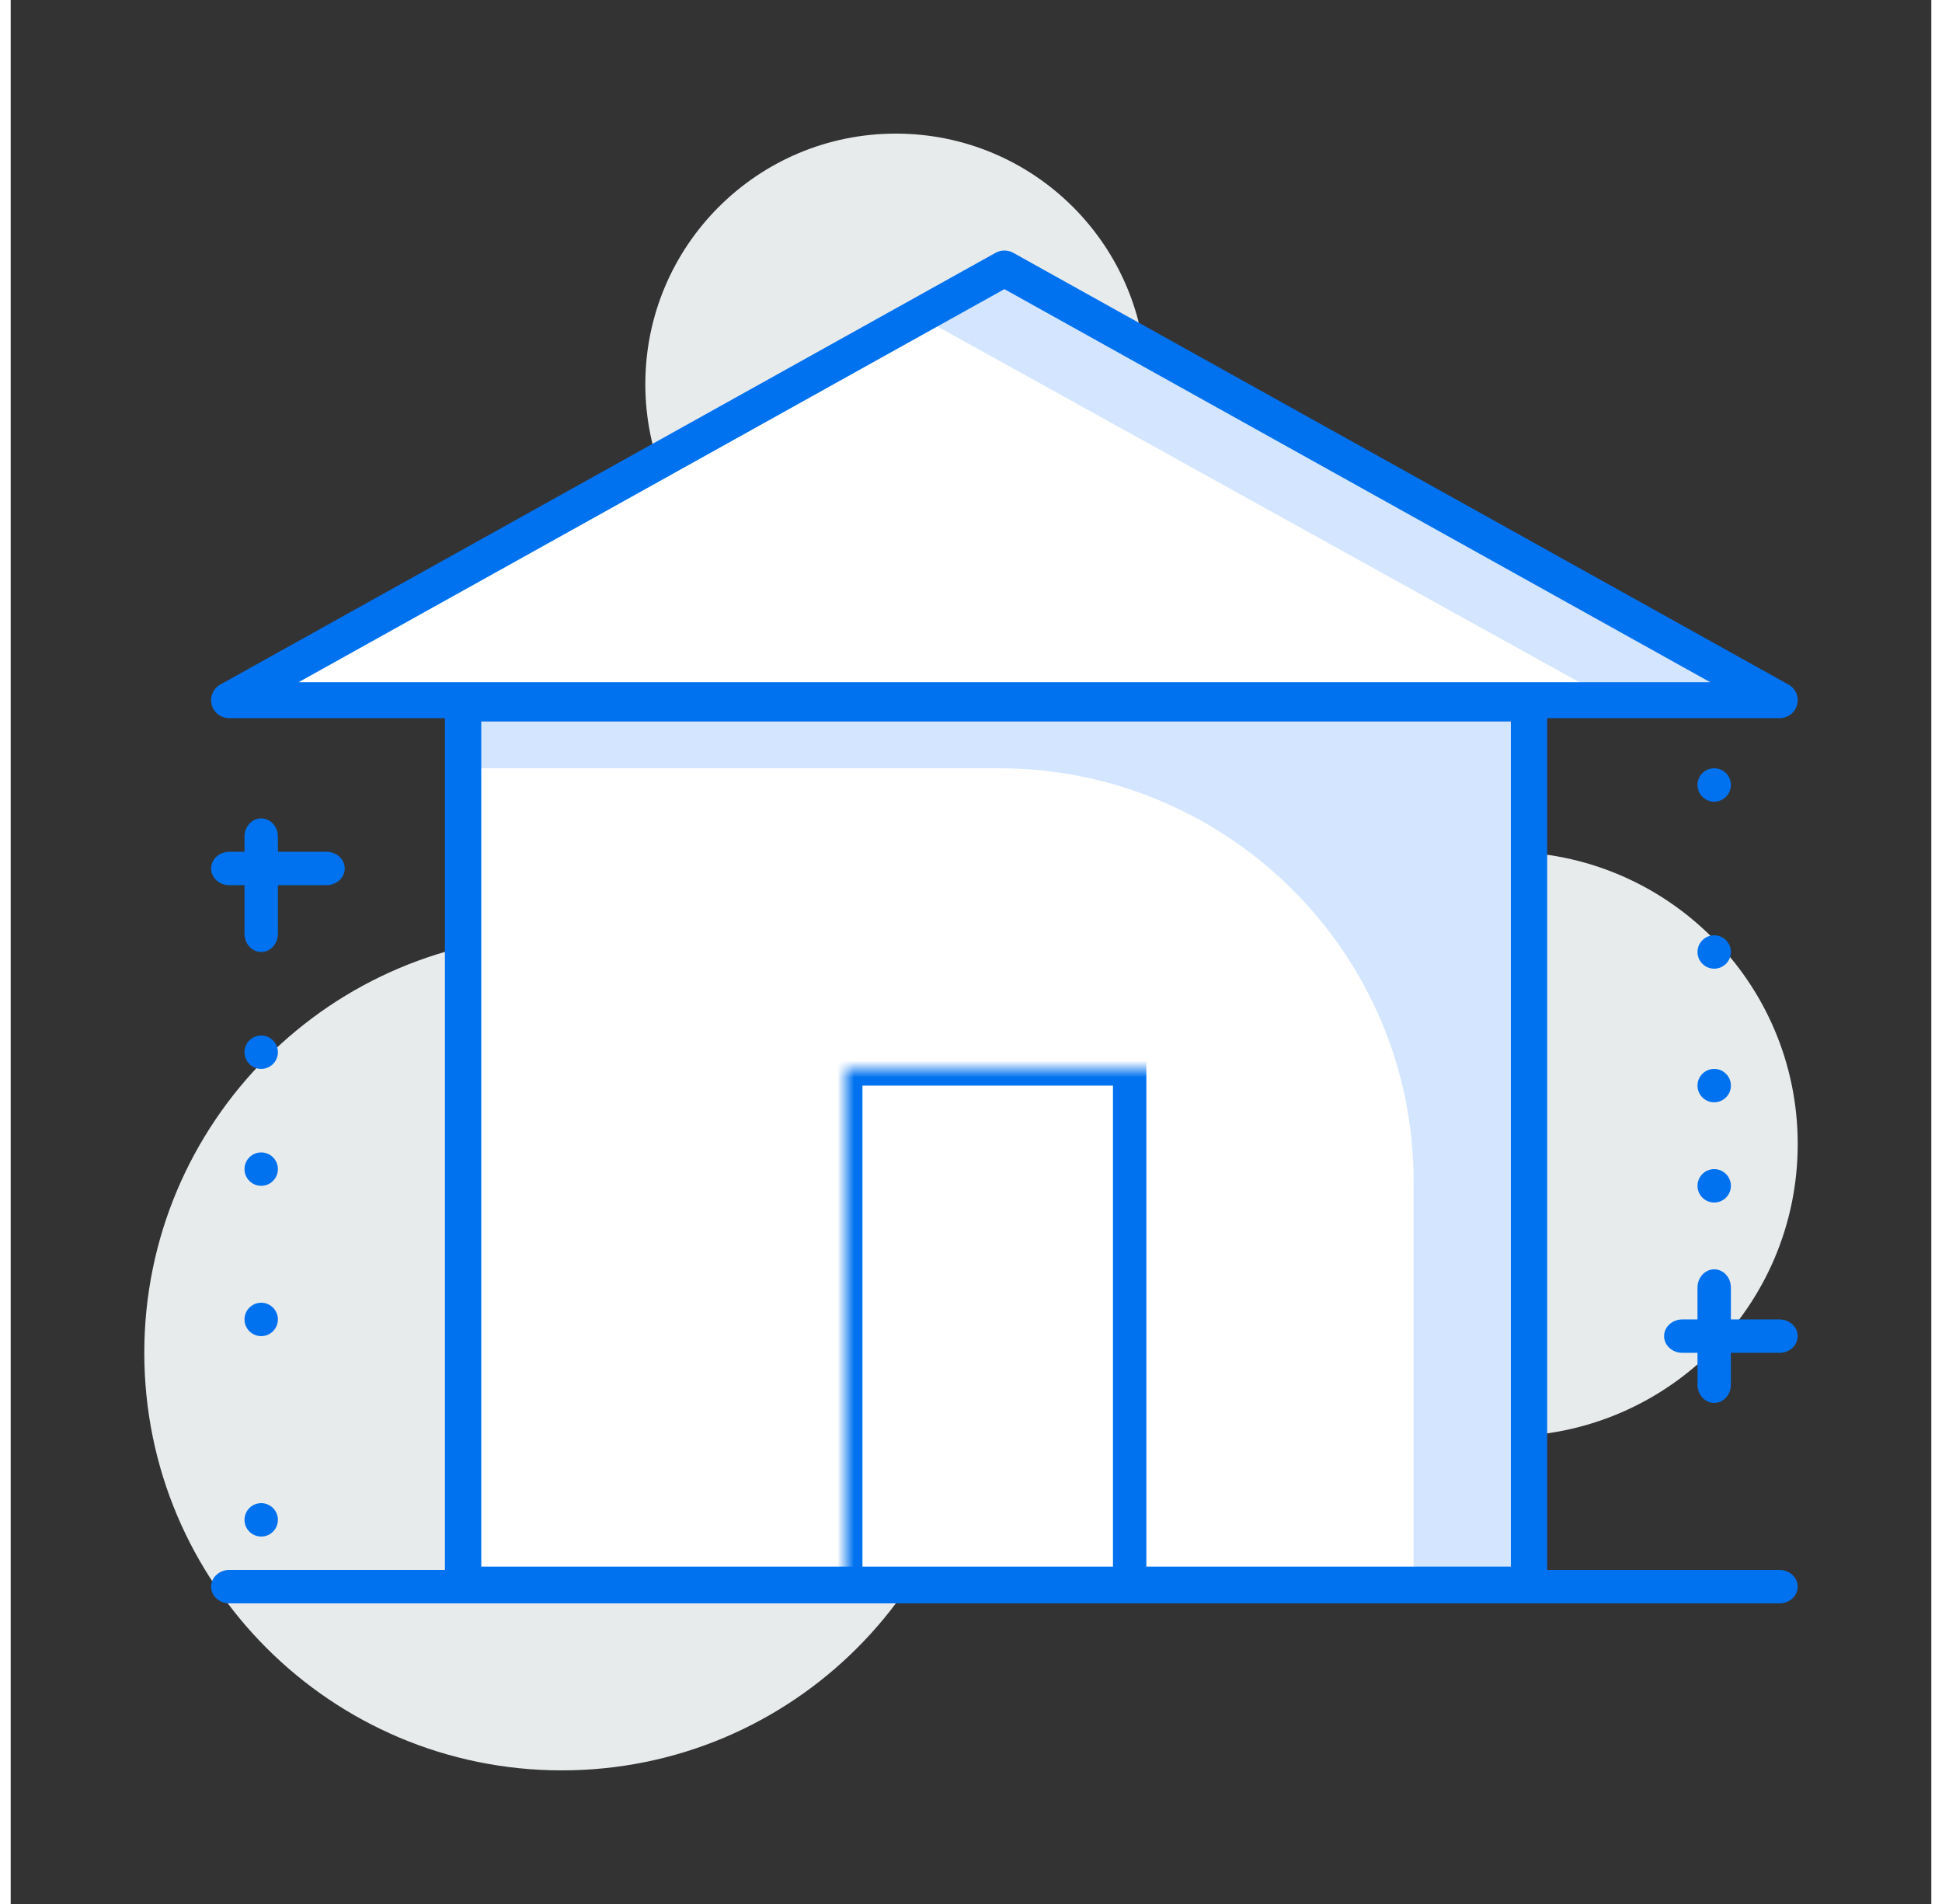
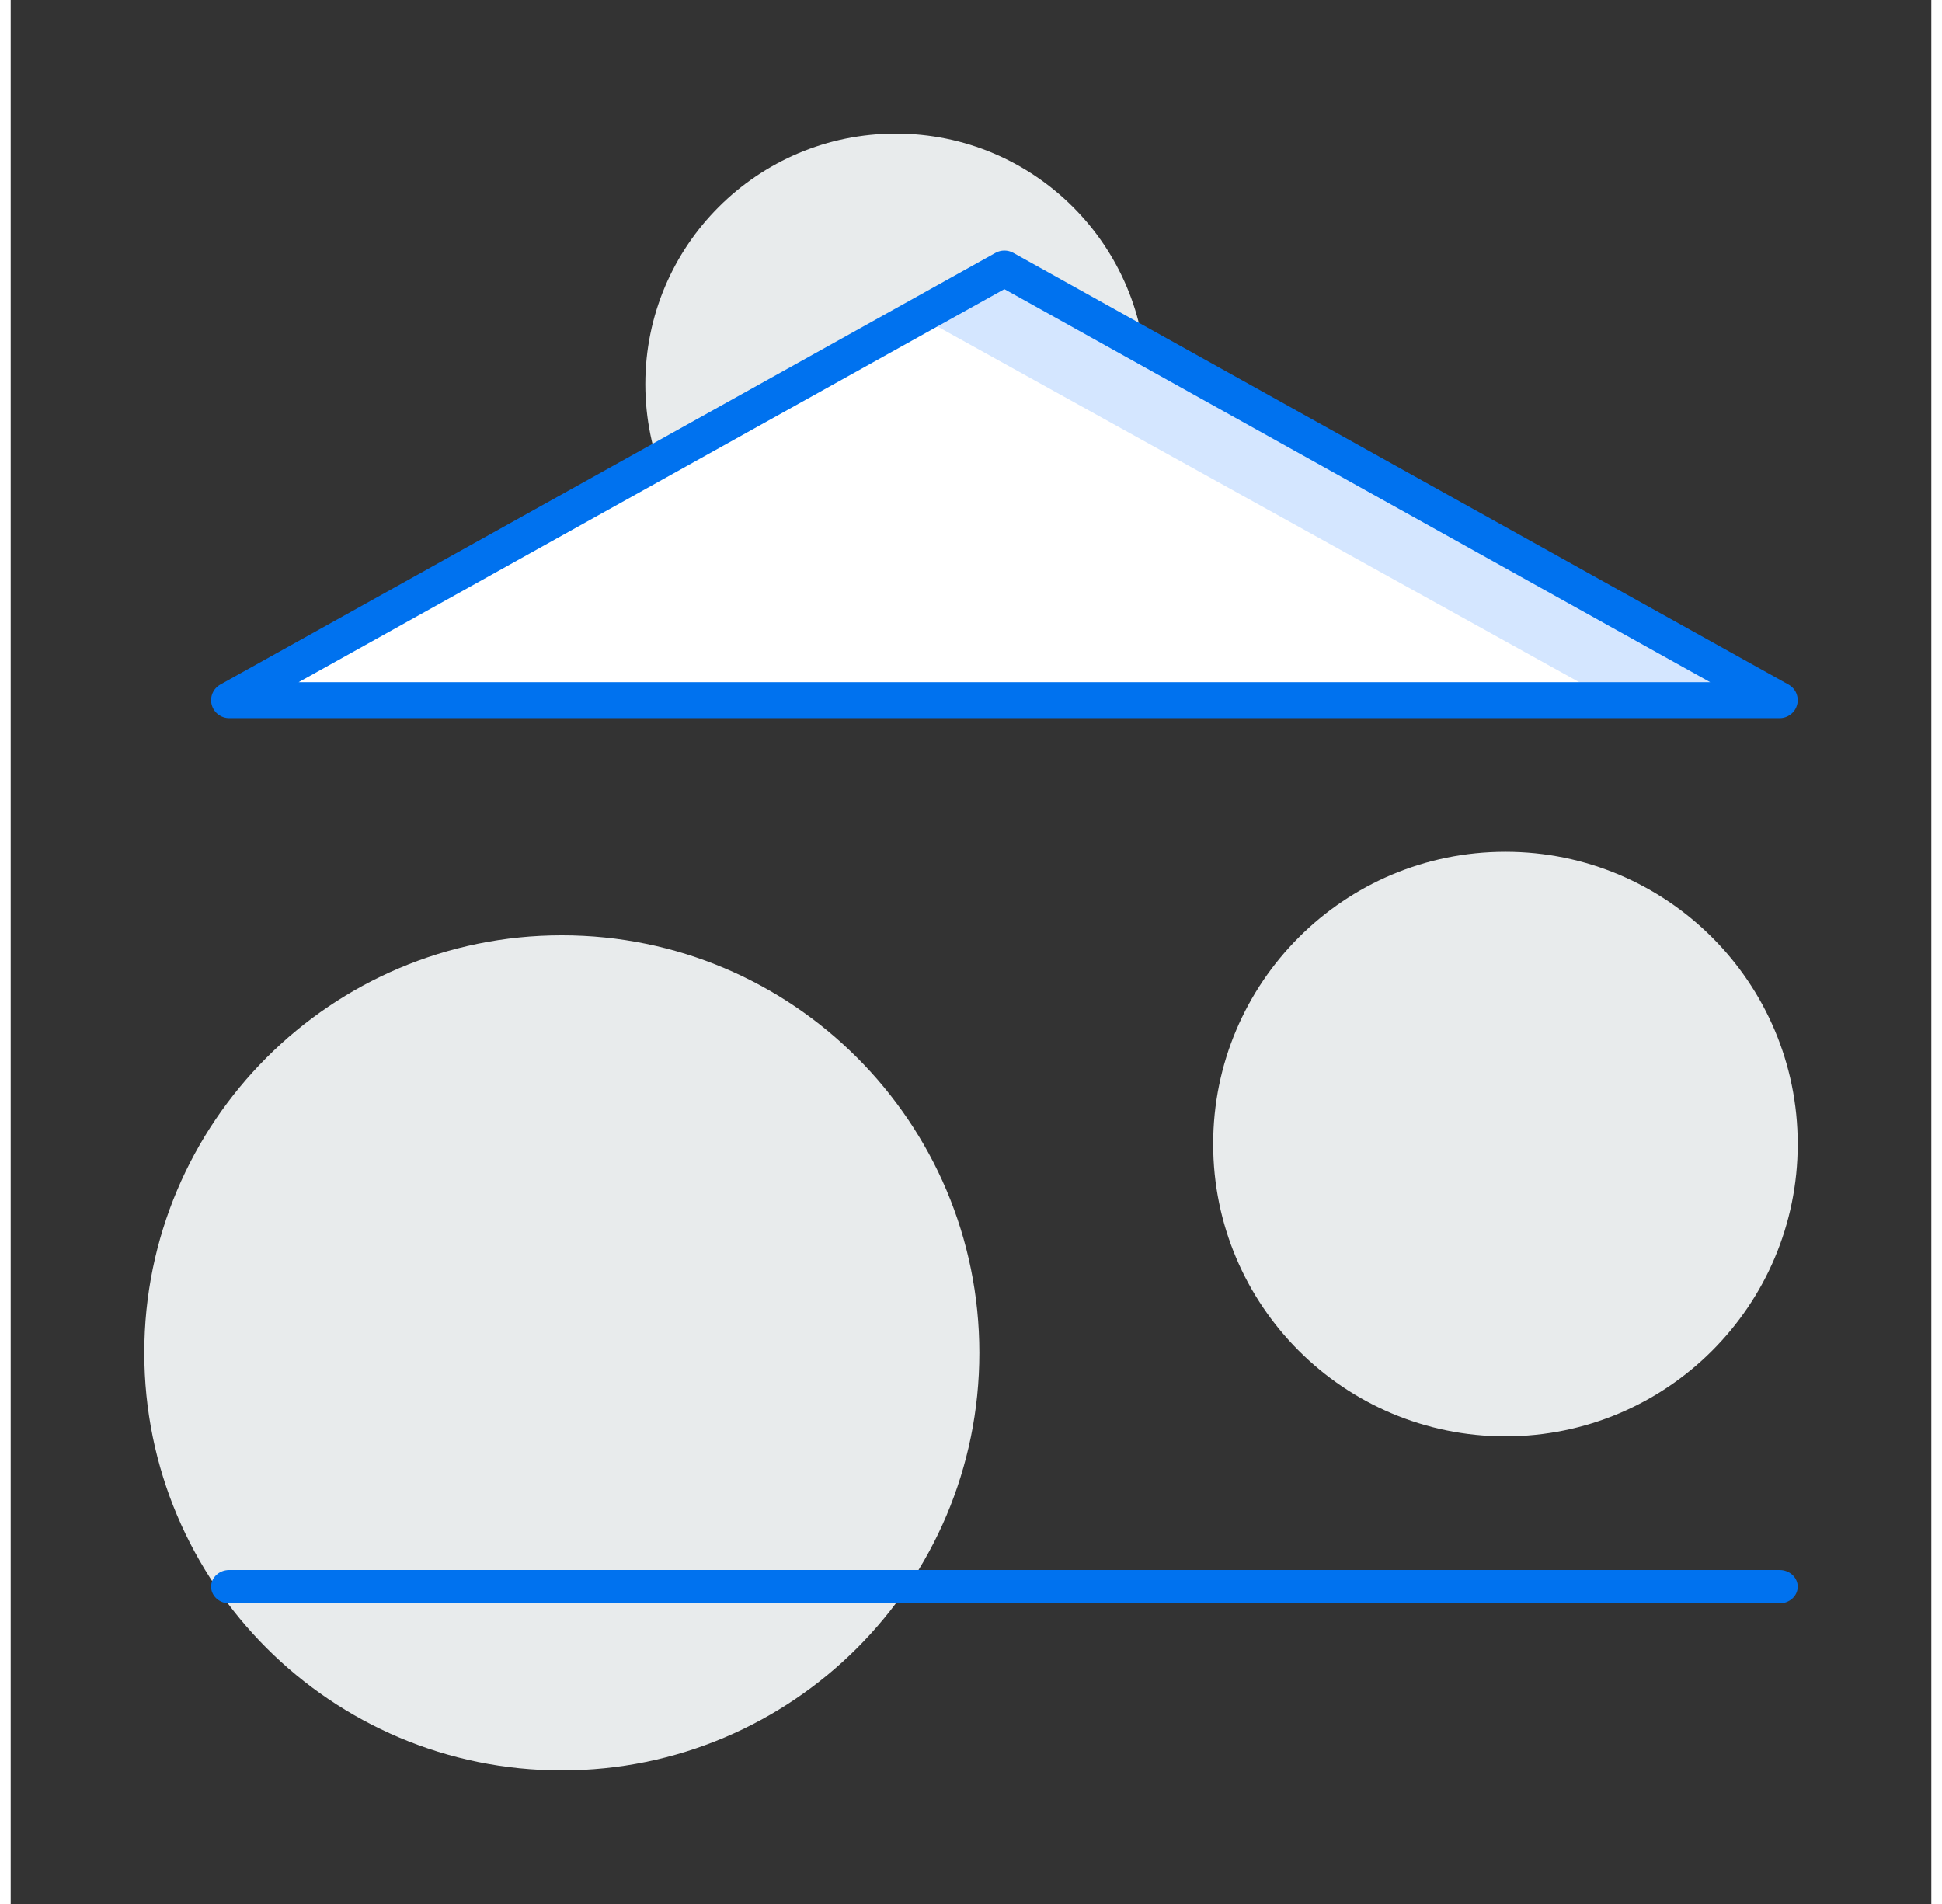
<svg xmlns="http://www.w3.org/2000/svg" xmlns:xlink="http://www.w3.org/1999/xlink" width="102px" height="100px" viewBox="0 0 115 114" version="1.1">
  <rect x="0" y="0" width="115" height="114" fill="#333333" stroke="none" />
  <title>Group 50 Copy 2</title>
  <defs>
    <polygon id="path-1" points="66 42 107 42 107 83 66 83" />
-     <polygon id="path-3" points="0 114 115 114 115 0 0 0" />
  </defs>
  <g id="Welcome" stroke="none" stroke-width="1" fill="none" fill-rule="evenodd">
    <g id="Group-50-Copy-2">
      <g id="Group-3" transform="translate(8, 8)">
        <path d="M99.001,60.5 C99.001,70.164 91.165,78 81.5,78 C71.835,78 64,70.164 64,60.5 C64,50.835 71.835,43 81.5,43 C91.165,43 99.001,50.835 99.001,60.5" id="Fill-1-Copy" fill="#E8EBEC" />
        <path d="M60,15 C60,23.285 53.285,30 45,30 C36.716,30 30,23.285 30,15 C30,6.715 36.716,0 45,0 C53.285,0 60,6.715 60,15" id="Fill-4-Copy" fill="#E8EBEC" />
        <path d="M50,73 C50,86.808 38.807,98 25,98 C11.194,98 0,86.808 0,73 C0,59.194 11.194,48 25,48 C38.807,48 50,59.194 50,73" id="Fill-6-Copy" fill="#E8EBEC" />
        <mask id="mask-2" fill="white">
          <use xlink:href="#path-1" />
        </mask>
        <g id="Clip-2" />
      </g>
      <path d="M105.912,96 L13.088,96 C12.487,96 12,95.552 12,95 C12,94.448 12.487,94 13.088,94 L105.912,94 C106.514,94 107,94.448 107,95 C107,95.552 106.514,96 105.912,96" id="Fill-8" fill="#0072EF" />
      <polygon id="Fill-22" fill="#D4E6FF" points="59.5 16 13 42 106 42" />
      <polygon id="Fill-24" fill="#FFFFFF" points="54.499 19 13 42 96 42" />
      <path d="M17.241,40.846 L101.759,40.846 L59.499,17.312 L17.241,40.846 Z M105.912,43 L13.087,43 C12.594,43 12.161,42.671 12.036,42.197 C11.91,41.722 12.124,41.225 12.555,40.985 L58.967,15.138 C59.298,14.954 59.703,14.954 60.033,15.138 L106.445,40.985 C106.878,41.225 107.089,41.722 106.965,42.197 C106.84,42.671 106.406,43 105.912,43 L105.912,43 Z" id="Fill-26" fill="#0072EF" />
      <mask id="mask-4" fill="white">
        <use xlink:href="#path-3" />
      </mask>
      <g id="Clip-31" />
      <polygon id="Fill-30" fill="#D4E6FF" mask="url(#mask-4)" points="27 94 91 94 91 42 27 42" />
-       <path d="M59.154,46 L27,46 L27,94 L84,94 L84,70.727 C84,57.071 72.876,46 59.154,46" id="Fill-32" fill="#FFFFFF" mask="url(#mask-4)" />
      <path d="M28.176,93.8 L89.824,93.8 L89.824,43.2 L28.176,43.2 L28.176,93.8 Z M90.912,96 L27.088,96 C26.487,96 26,95.507 26,94.9 L26,42.1 C26,41.493 26.487,41 27.088,41 L90.912,41 C91.513,41 92,41.493 92,42.1 L92,94.9 C92,95.507 91.513,96 90.912,96 L90.912,96 Z" id="Fill-33" fill="#0072EF" mask="url(#mask-4)" />
      <path d="M65,68.142 C65,64.75 62.091,62 58.5,62 C54.911,62 52,64.75 52,68.142 C52,70.123 53.01,71.867 54.549,72.99 L52,85 L65,85 L62.451,72.99 C63.992,71.867 65,70.123 65,68.142" id="Fill-37" fill="#FFFFFF" mask="url(#mask-4)" />
      <path d="M18.909,53 L13.091,53 C12.489,53 12,52.552 12,52 C12,51.448 12.489,51 13.091,51 L18.909,51 C19.513,51 20,51.448 20,52 C20,52.552 19.513,53 18.909,53" id="Fill-38" fill="#0072EF" mask="url(#mask-4)" />
      <path d="M15,57 C14.448,57 14,56.511 14,55.909 L14,50.091 C14,49.489 14.448,49 15,49 C15.553,49 16,49.489 16,50.091 L16,55.909 C16,56.511 15.553,57 15,57" id="Fill-39" fill="#0072EF" mask="url(#mask-4)" />
      <rect id="Rectangle" stroke="#0072EF" stroke-width="2" mask="url(#mask-4)" x="50" y="64" width="17" height="31" />
      <path d="M14,63 C14,62.448 14.447,62 15,62 C15.552,62 16,62.448 16,63 C16,63.552 15.552,64 15,64 C14.447,64 14,63.552 14,63" id="Fill-40" fill="#0072EF" mask="url(#mask-4)" />
-       <path d="M14,70 C14,69.448 14.447,69 15,69 C15.552,69 16,69.448 16,70 C16,70.552 15.552,71 15,71 C14.447,71 14,70.552 14,70" id="Fill-41" fill="#0072EF" mask="url(#mask-4)" />
      <path d="M14,79 C14,78.448 14.447,78 15,78 C15.552,78 16,78.448 16,79 C16,79.552 15.552,80 15,80 C14.447,80 14,79.552 14,79" id="Fill-42" fill="#0072EF" mask="url(#mask-4)" />
-       <path d="M14,91 C14,90.448 14.447,90 15,90 C15.552,90 16,90.448 16,91 C16,91.552 15.552,92 15,92 C14.447,92 14,91.552 14,91" id="Fill-43" fill="#0072EF" mask="url(#mask-4)" />
      <path d="M105.909,81 L100.091,81 C99.489,81 99,80.552 99,80 C99,79.448 99.489,79 100.091,79 L105.909,79 C106.513,79 107,79.448 107,80 C107,80.552 106.513,81 105.909,81" id="Fill-44" fill="#0072EF" mask="url(#mask-4)" />
      <path d="M102,84 C101.448,84 101,83.511 101,82.909 L101,77.091 C101,76.489 101.448,76 102,76 C102.553,76 103,76.489 103,77.091 L103,82.909 C103,83.511 102.553,84 102,84" id="Fill-45" fill="#0072EF" mask="url(#mask-4)" />
      <path d="M103,71 C103,71.552 102.553,72 102,72 C101.448,72 101,71.552 101,71 C101,70.448 101.448,70 102,70 C102.553,70 103,70.448 103,71" id="Fill-46" fill="#0072EF" mask="url(#mask-4)" />
-       <path d="M103,65 C103,65.552 102.553,66 102,66 C101.448,66 101,65.552 101,65 C101,64.448 101.448,64 102,64 C102.553,64 103,64.448 103,65" id="Fill-47" fill="#0072EF" mask="url(#mask-4)" />
      <path d="M103,57 C103,57.552 102.553,58 102,58 C101.448,58 101,57.552 101,57 C101,56.448 101.448,56 102,56 C102.553,56 103,56.448 103,57" id="Fill-48" fill="#0072EF" mask="url(#mask-4)" />
      <path d="M103,47 C103,47.552 102.553,48 102,48 C101.448,48 101,47.552 101,47 C101,46.448 101.448,46 102,46 C102.553,46 103,46.448 103,47" id="Fill-49" fill="#0072EF" mask="url(#mask-4)" />
    </g>
  </g>
</svg>